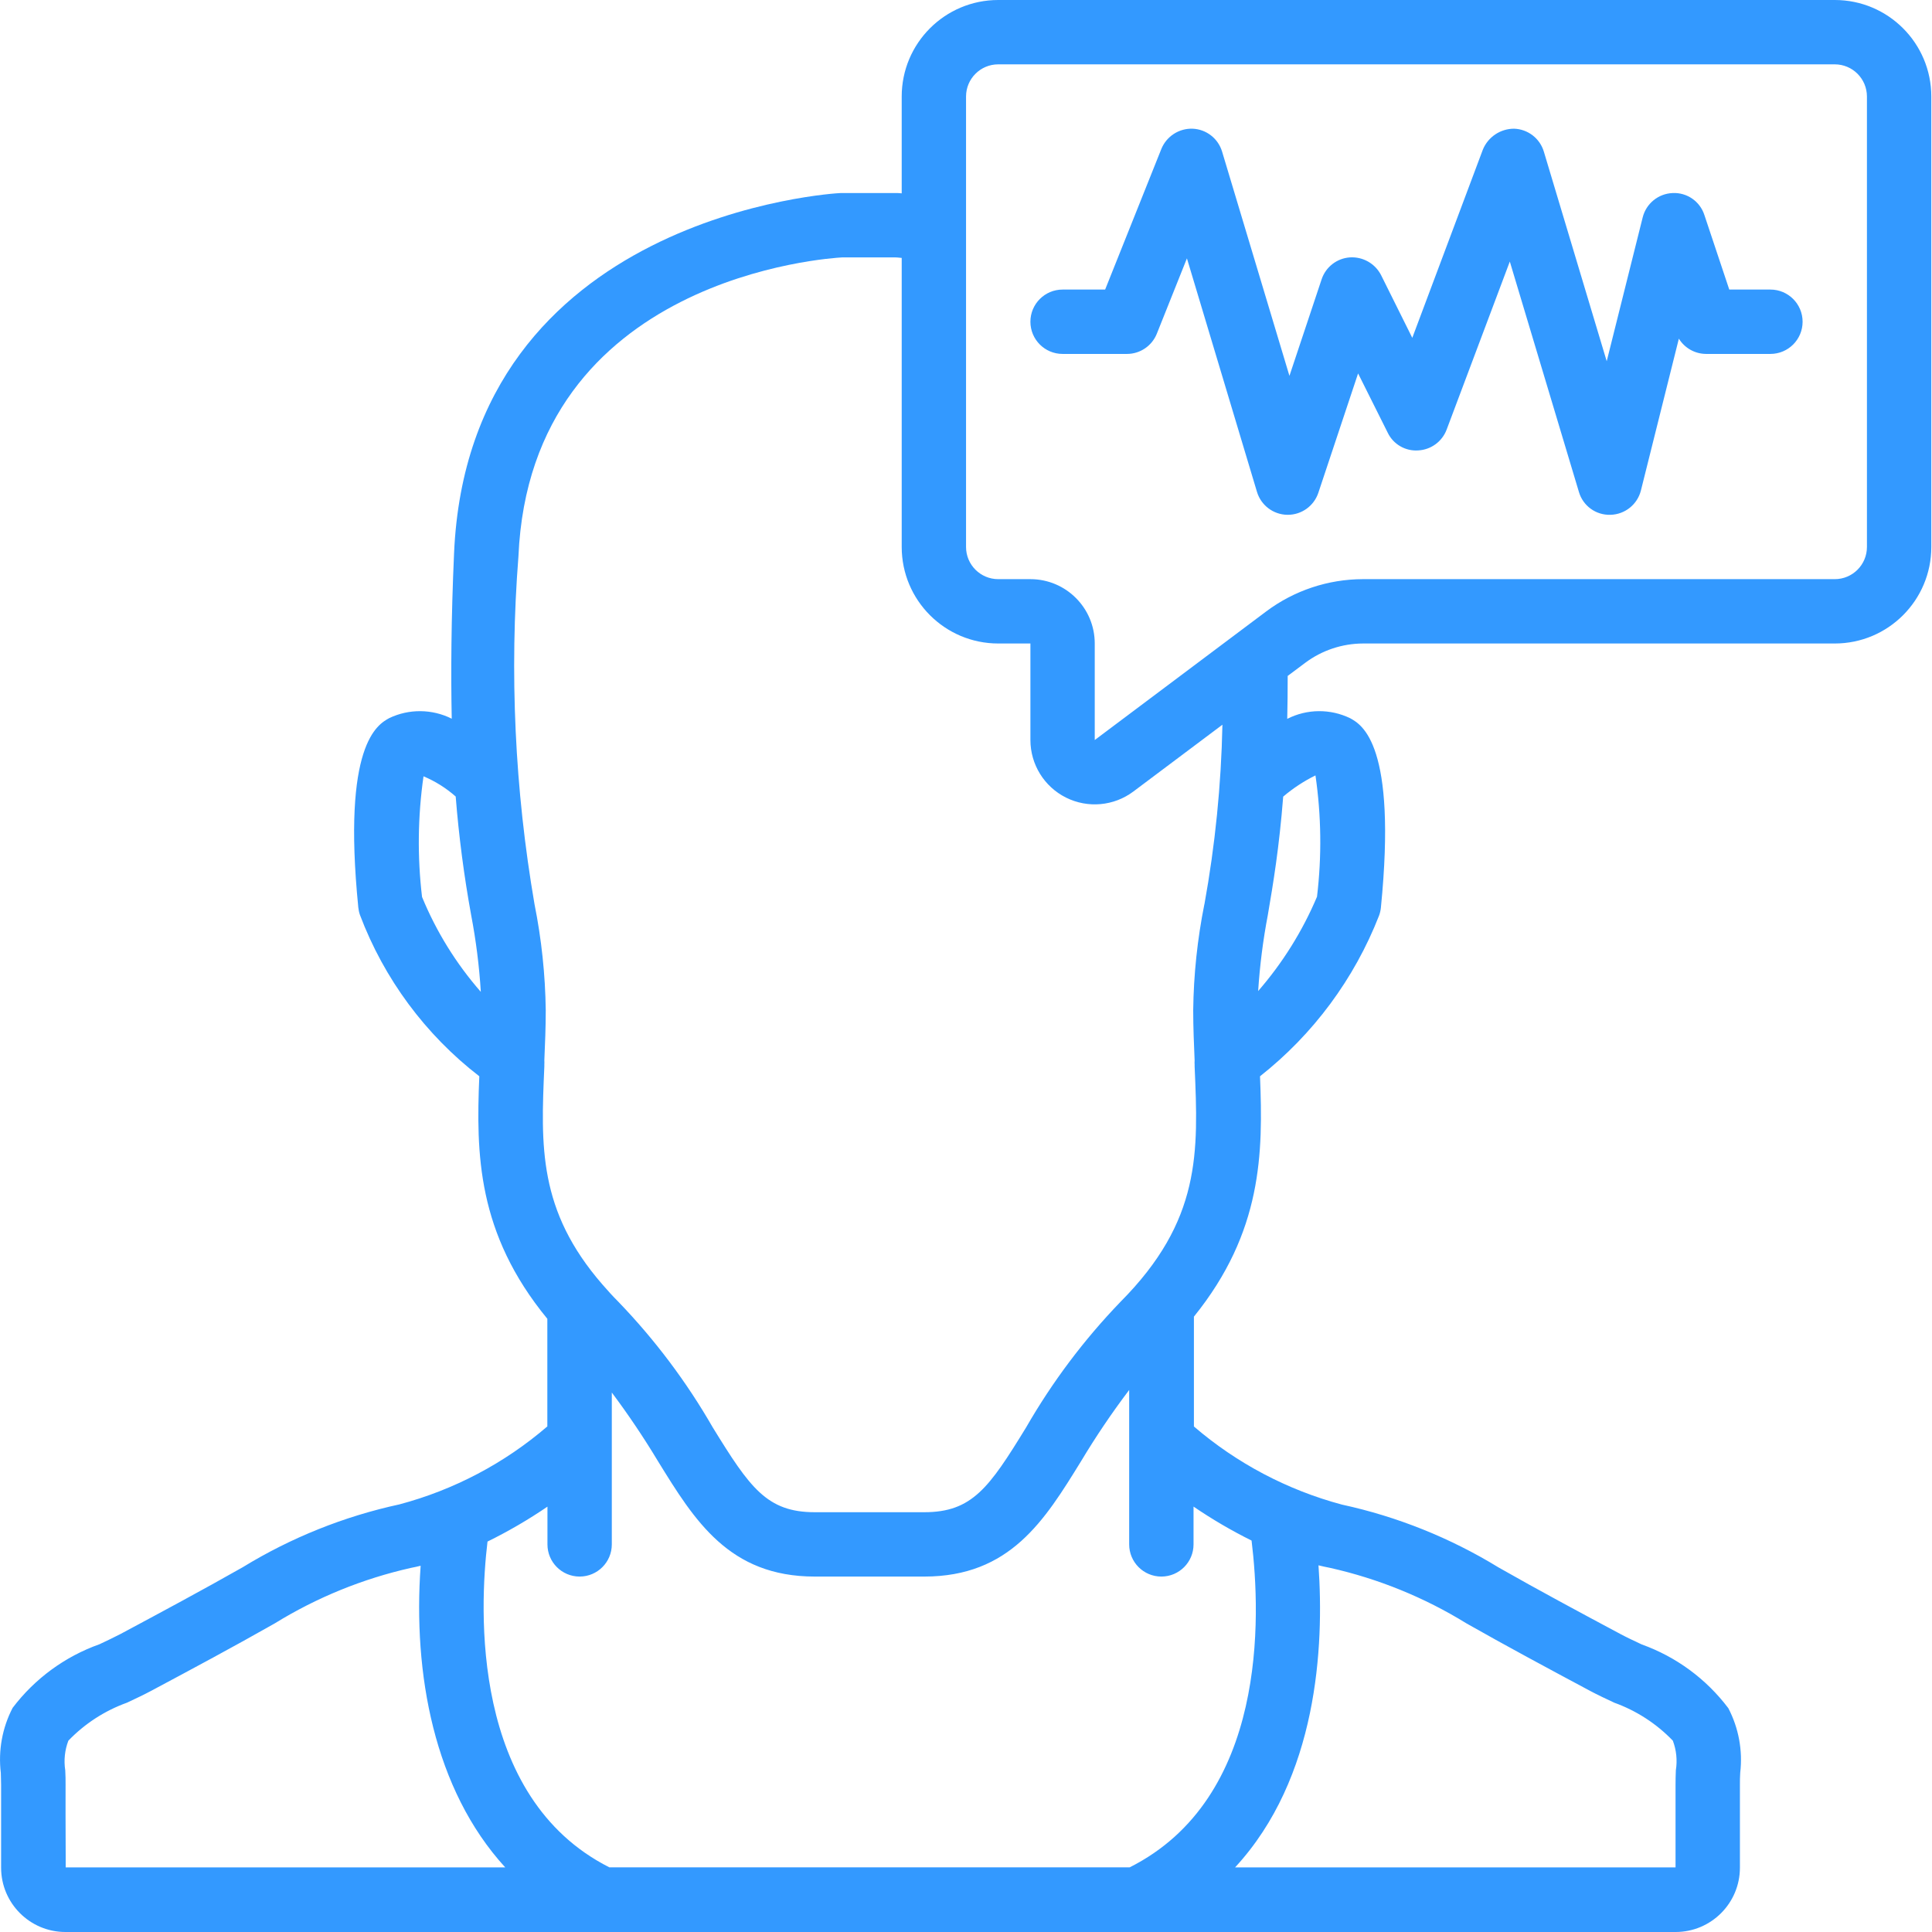
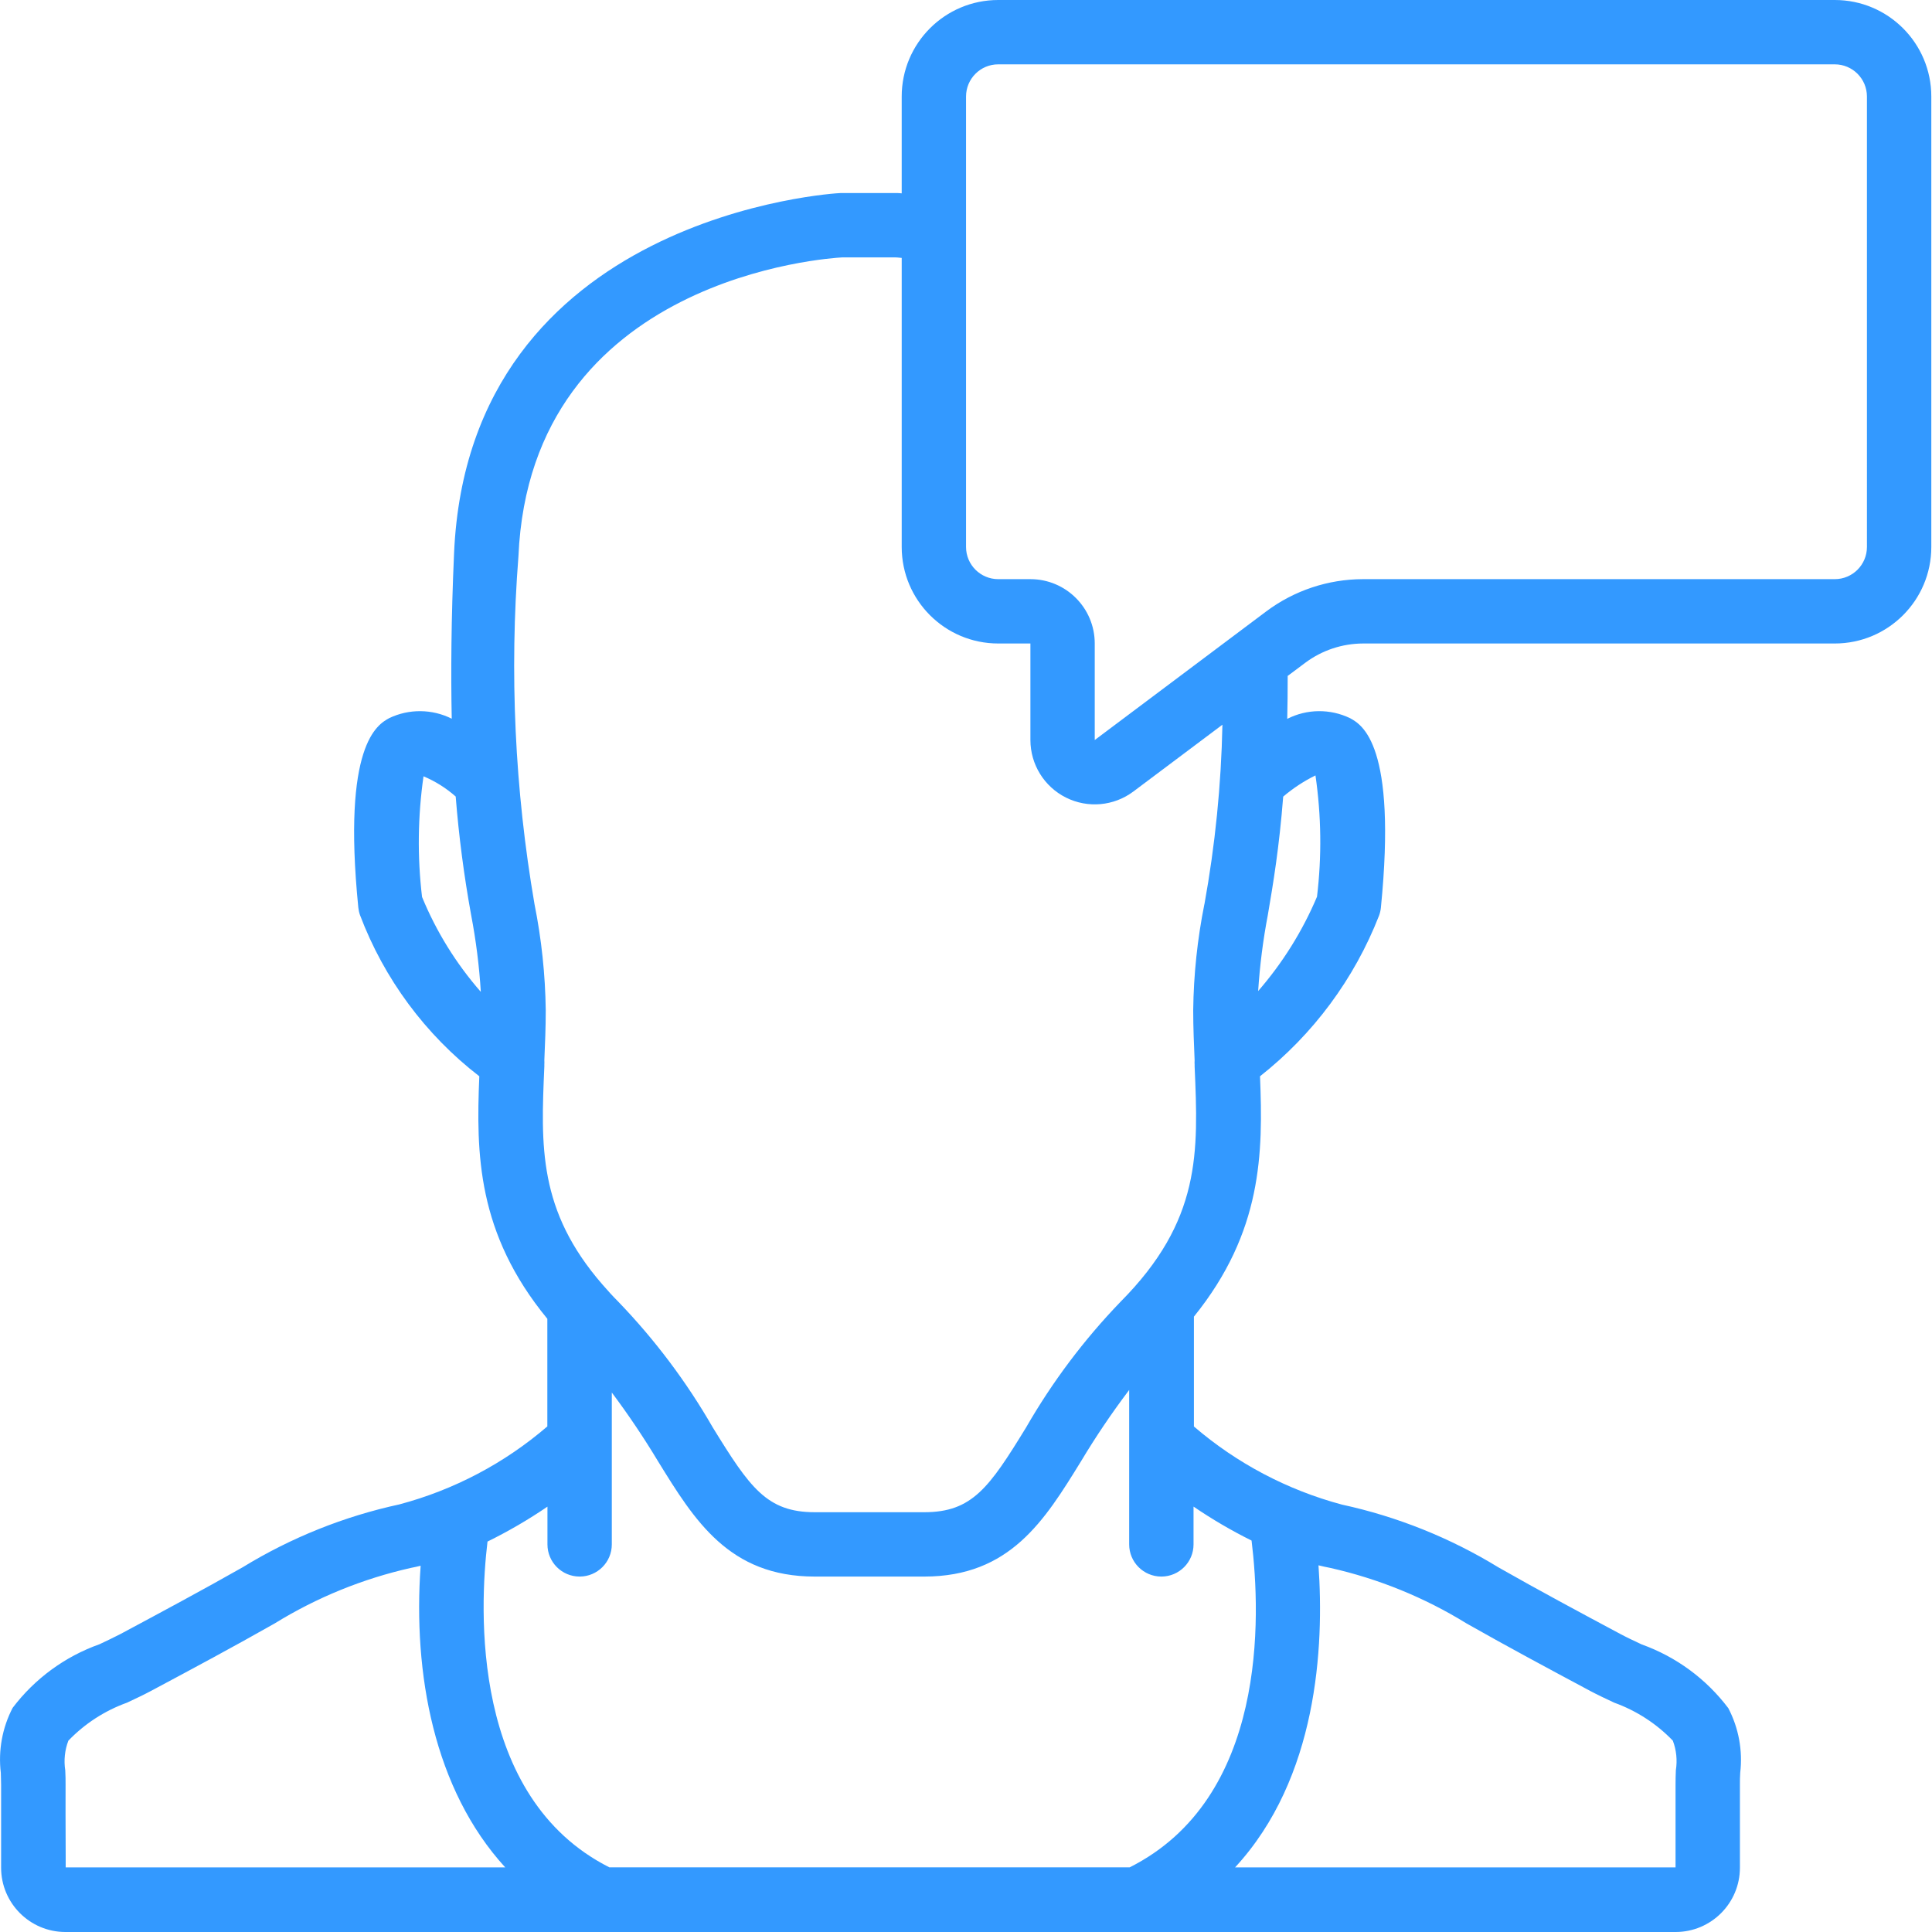
<svg xmlns="http://www.w3.org/2000/svg" version="1.1" width="512" height="512" x="0" y="0" viewBox="0 0 504 504.001" style="enable-background:new 0 0 512 512" xml:space="preserve" class="">
  <g>
    <path d="m478.637 0h-218.23c-13.906 0-25.18 11.273-25.18 25.18v25.258c-.648-.078-1.109-.078-1.262-.078h-14.688c-.973 0-97.02 5.492-100.828 94.008-.766 17.273-.84 31.367-.605 43.117-5.117-2.562-11.129-2.621-16.293-.16-3.047 1.68-12.328 6.781-8.082 49.395.07.676.215 1.34.438 1.98 6.281 16.637 17.059 31.199 31.129 42.07-.84 20.145-.621 40.91 17.746 63.262v28.074c-11.168 9.613-24.371 16.566-38.609 20.348-14.445 3.133-28.258 8.672-40.859 16.391-10.543 5.984-21.23 11.711-31.898 17.426-1.625.84-3.5 1.738-5.461 2.66-9.016 3.203-16.891 8.977-22.664 16.602-2.707 5.211-3.781 11.117-3.078 16.949 0 1.039.082 2.078.074 3.105v19.168 2.461c0 9.27 7.516 16.785 16.785 16.785h420.035c9.27 0 16.785-7.516 16.785-16.785 0-8 0-18.465 0-21.629 0-1.043 0-2.082.078-3.133.68-5.797-.402-11.664-3.098-16.836-5.75-7.629-13.605-13.41-22.598-16.637-1.965-.922-3.836-1.797-5.453-2.66-10.703-5.715-21.379-11.441-31.898-17.426-12.602-7.719-26.414-13.258-40.855-16.391-14.238-3.809-27.438-10.773-38.613-20.379v-28.656c17.887-22.133 18.047-42.73 17.242-62.699 13.898-10.961 24.617-25.43 31.055-41.918.246-.672.41-1.371.48-2.082 4.238-42.578-4.945-47.699-7.992-49.395-5.203-2.527-11.289-2.473-16.441.152.082-3.5.117-7.246.117-11.199l4.574-3.422c4.363-3.262 9.66-5.027 15.109-5.039h123.039c13.906 0 25.18-11.273 25.18-25.18v-117.508c0-13.906-11.273-25.18-25.18-25.18zm-368.539 233.992c-1.242-10.465-1.113-21.043.383-31.477 3.066 1.289 5.902 3.07 8.395 5.273.824 10.383 2.172 20.715 4.039 30.961 1.262 6.605 2.102 13.285 2.516 19.996-6.434-7.355-11.617-15.719-15.332-24.754zm-92.992 231.652c0-1.277 0-2.52-.086-3.828-.406-2.605-.125-5.27.816-7.73 4.266-4.434 9.496-7.82 15.285-9.906 2.258-1.055 4.387-2.062 6.242-3.055 10.82-5.773 21.633-11.566 32.301-17.625 10.965-6.766 22.98-11.66 35.555-14.488.836-.148 1.676-.359 2.516-.555-2.016 28.027 3.426 58.312 22.066 78.691h-114.664v-2.461c-.039-7.504-.047-16.234-.031-19.043zm365.457-42.145c10.668 6.051 21.48 11.844 32.289 17.625 1.867.992 3.996 2 6.254 3.055 5.789 2.086 11.02 5.477 15.285 9.906.93 2.457 1.203 5.117.789 7.711-.043 1.285-.094 2.578-.082 3.855v21.496h-114.906c21.543-23.309 23.25-57.613 21.762-78.801 1.016.238 2.031.488 3.055.672 12.574 2.824 24.59 7.719 35.555 14.48zm-56.066-21.613c2.449 19.926 4.07 67.223-31.805 85.25h-135.719c-36.219-18.27-33.895-67.465-31.797-84.988 5.422-2.664 10.648-5.707 15.637-9.109v9.848c0 4.633 3.758 8.391 8.395 8.391s8.395-3.758 8.395-8.391v-39.617c4.312 5.762 8.332 11.742 12.043 17.91 9.535 15.477 18.535 30.098 40.918 30.098h28.539c22.383 0 31.383-14.621 40.918-30.098 3.844-6.414 8.035-12.617 12.547-18.582v40.289c0 4.633 3.758 8.391 8.395 8.391 4.637 0 8.395-3.758 8.395-8.391v-9.863c4.836 3.297 9.898 6.258 15.141 8.863zm16.668-199.605c1.527 10.484 1.664 21.125.402 31.645-3.785 8.961-8.969 17.266-15.352 24.609.43-6.652 1.27-13.27 2.52-19.816 1.395-8.152 2.973-17.629 4.012-30.906 2.566-2.184 5.395-4.043 8.418-5.531zm-28.973 33.574c-1.828 9.121-2.809 18.395-2.922 27.699 0 4.465.195 8.797.371 13.094-.027.355-.027.715 0 1.074v.469c.973 22.461 1.734 40.215-19.363 61.441-9.504 9.867-17.762 20.859-24.594 32.734-9.645 15.738-14.078 22.125-26.582 22.125h-28.539c-12.504 0-16.938-6.387-26.625-22.117-6.828-11.875-15.082-22.867-24.582-32.734-1.527-1.535-2.906-3.047-4.199-4.551-16.785-19.305-16.062-36.09-15.156-56.898v-.512c.023-.359.023-.723 0-1.082.184-4.281.367-8.602.367-13.043-.121-9.289-1.102-18.543-2.926-27.648-5.156-29.961-6.566-60.449-4.199-90.758 3.156-73.133 81.52-77.84 84.457-78h13.848s.672 0 1.68.133v75.406c0 13.906 11.273 25.18 25.18 25.18h8.395v25.184c0 6.355 3.59 12.168 9.277 15.012s12.492 2.23 17.582-1.582l23.23-17.426c-.32 15.723-1.895 31.395-4.699 46.867zm172.836-93.168c0 4.637-3.758 8.395-8.391 8.395h-123.109c-9.074.02-17.906 2.961-25.18 8.395l-44.762 33.574v-25.184c0-9.27-7.516-16.785-16.785-16.785h-8.395c-4.637 0-8.395-3.758-8.395-8.395v-117.508c0-4.637 3.758-8.395 8.395-8.395h218.23c4.633 0 8.391 3.758 8.391 8.395zm0 0" fill="#3399ff" data-original="#000000" style="" />
-     <path d="m461.848 75.539h-10.734l-6.488-19.438c-1.141-3.566-4.535-5.918-8.277-5.742-3.727.145-6.914 2.727-7.82 6.348l-9.387 37.527-16.398-54.676c-1.035-3.457-4.16-5.867-7.766-5.984-3.566-.004-6.781 2.148-8.141 5.445l-18.414 49.113-8.133-16.344c-1.547-3.035-4.75-4.859-8.152-4.641-3.387.238-6.297 2.5-7.367 5.723l-8.395 25.18-17.566-58.492c-1.023-3.426-4.102-5.828-7.672-5.984-3.555-.129-6.816 1.973-8.168 5.262l-14.672 36.703h-11.105c-4.633 0-8.391 3.762-8.391 8.395 0 4.637 3.758 8.395 8.391 8.395h16.789c3.43.004 6.52-2.086 7.797-5.27l7.855-19.66 18.273 60.914c1.051 3.504 4.254 5.93 7.914 5.984h.125c3.617 0 6.824-2.312 7.969-5.742l10.371-31.141 7.723 15.453c1.449 3.027 4.602 4.863 7.949 4.633 3.34-.172 6.258-2.309 7.43-5.438l16.477-43.832 18.02 60.082c1.051 3.645 4.441 6.109 8.234 5.984 3.777-.09 7.031-2.691 7.949-6.355l9.895-39.594c1.523 2.465 4.207 3.969 7.102 3.98h16.785c4.637 0 8.395-3.758 8.395-8.395 0-4.633-3.758-8.395-8.395-8.395zm0 0" fill="#3399ff" data-original="#000000" style="" />
  </g>
</svg>